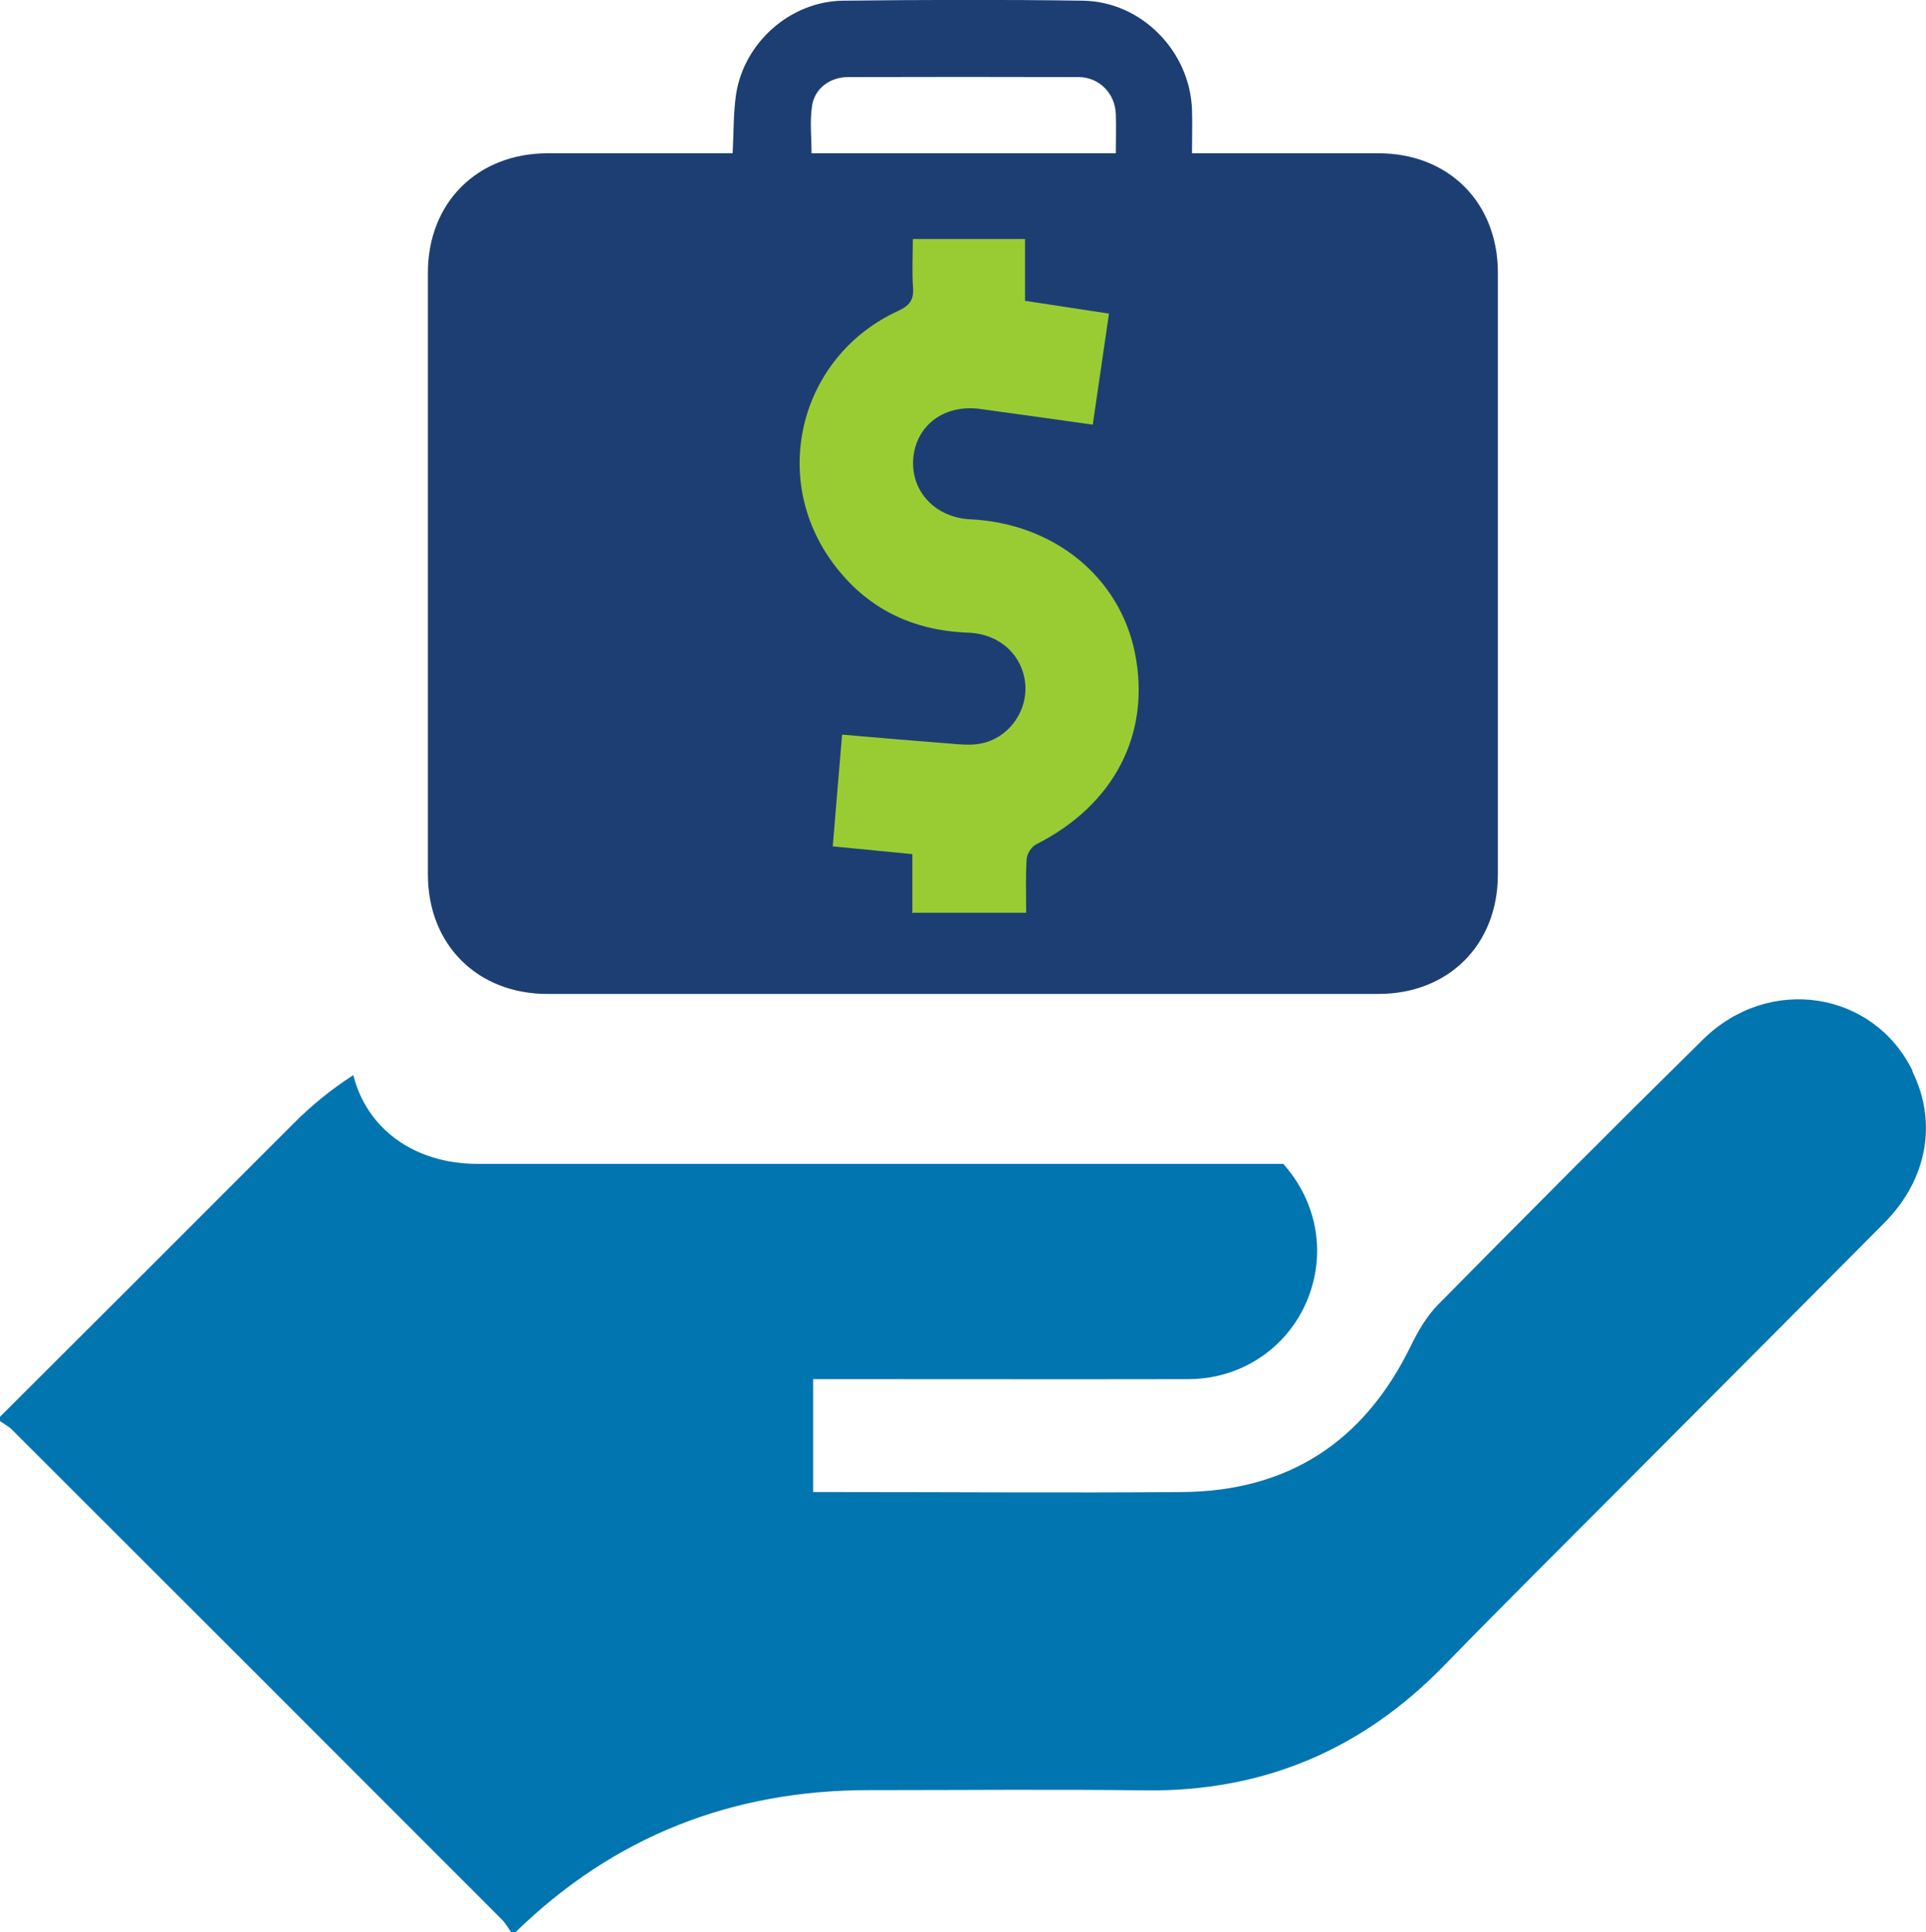
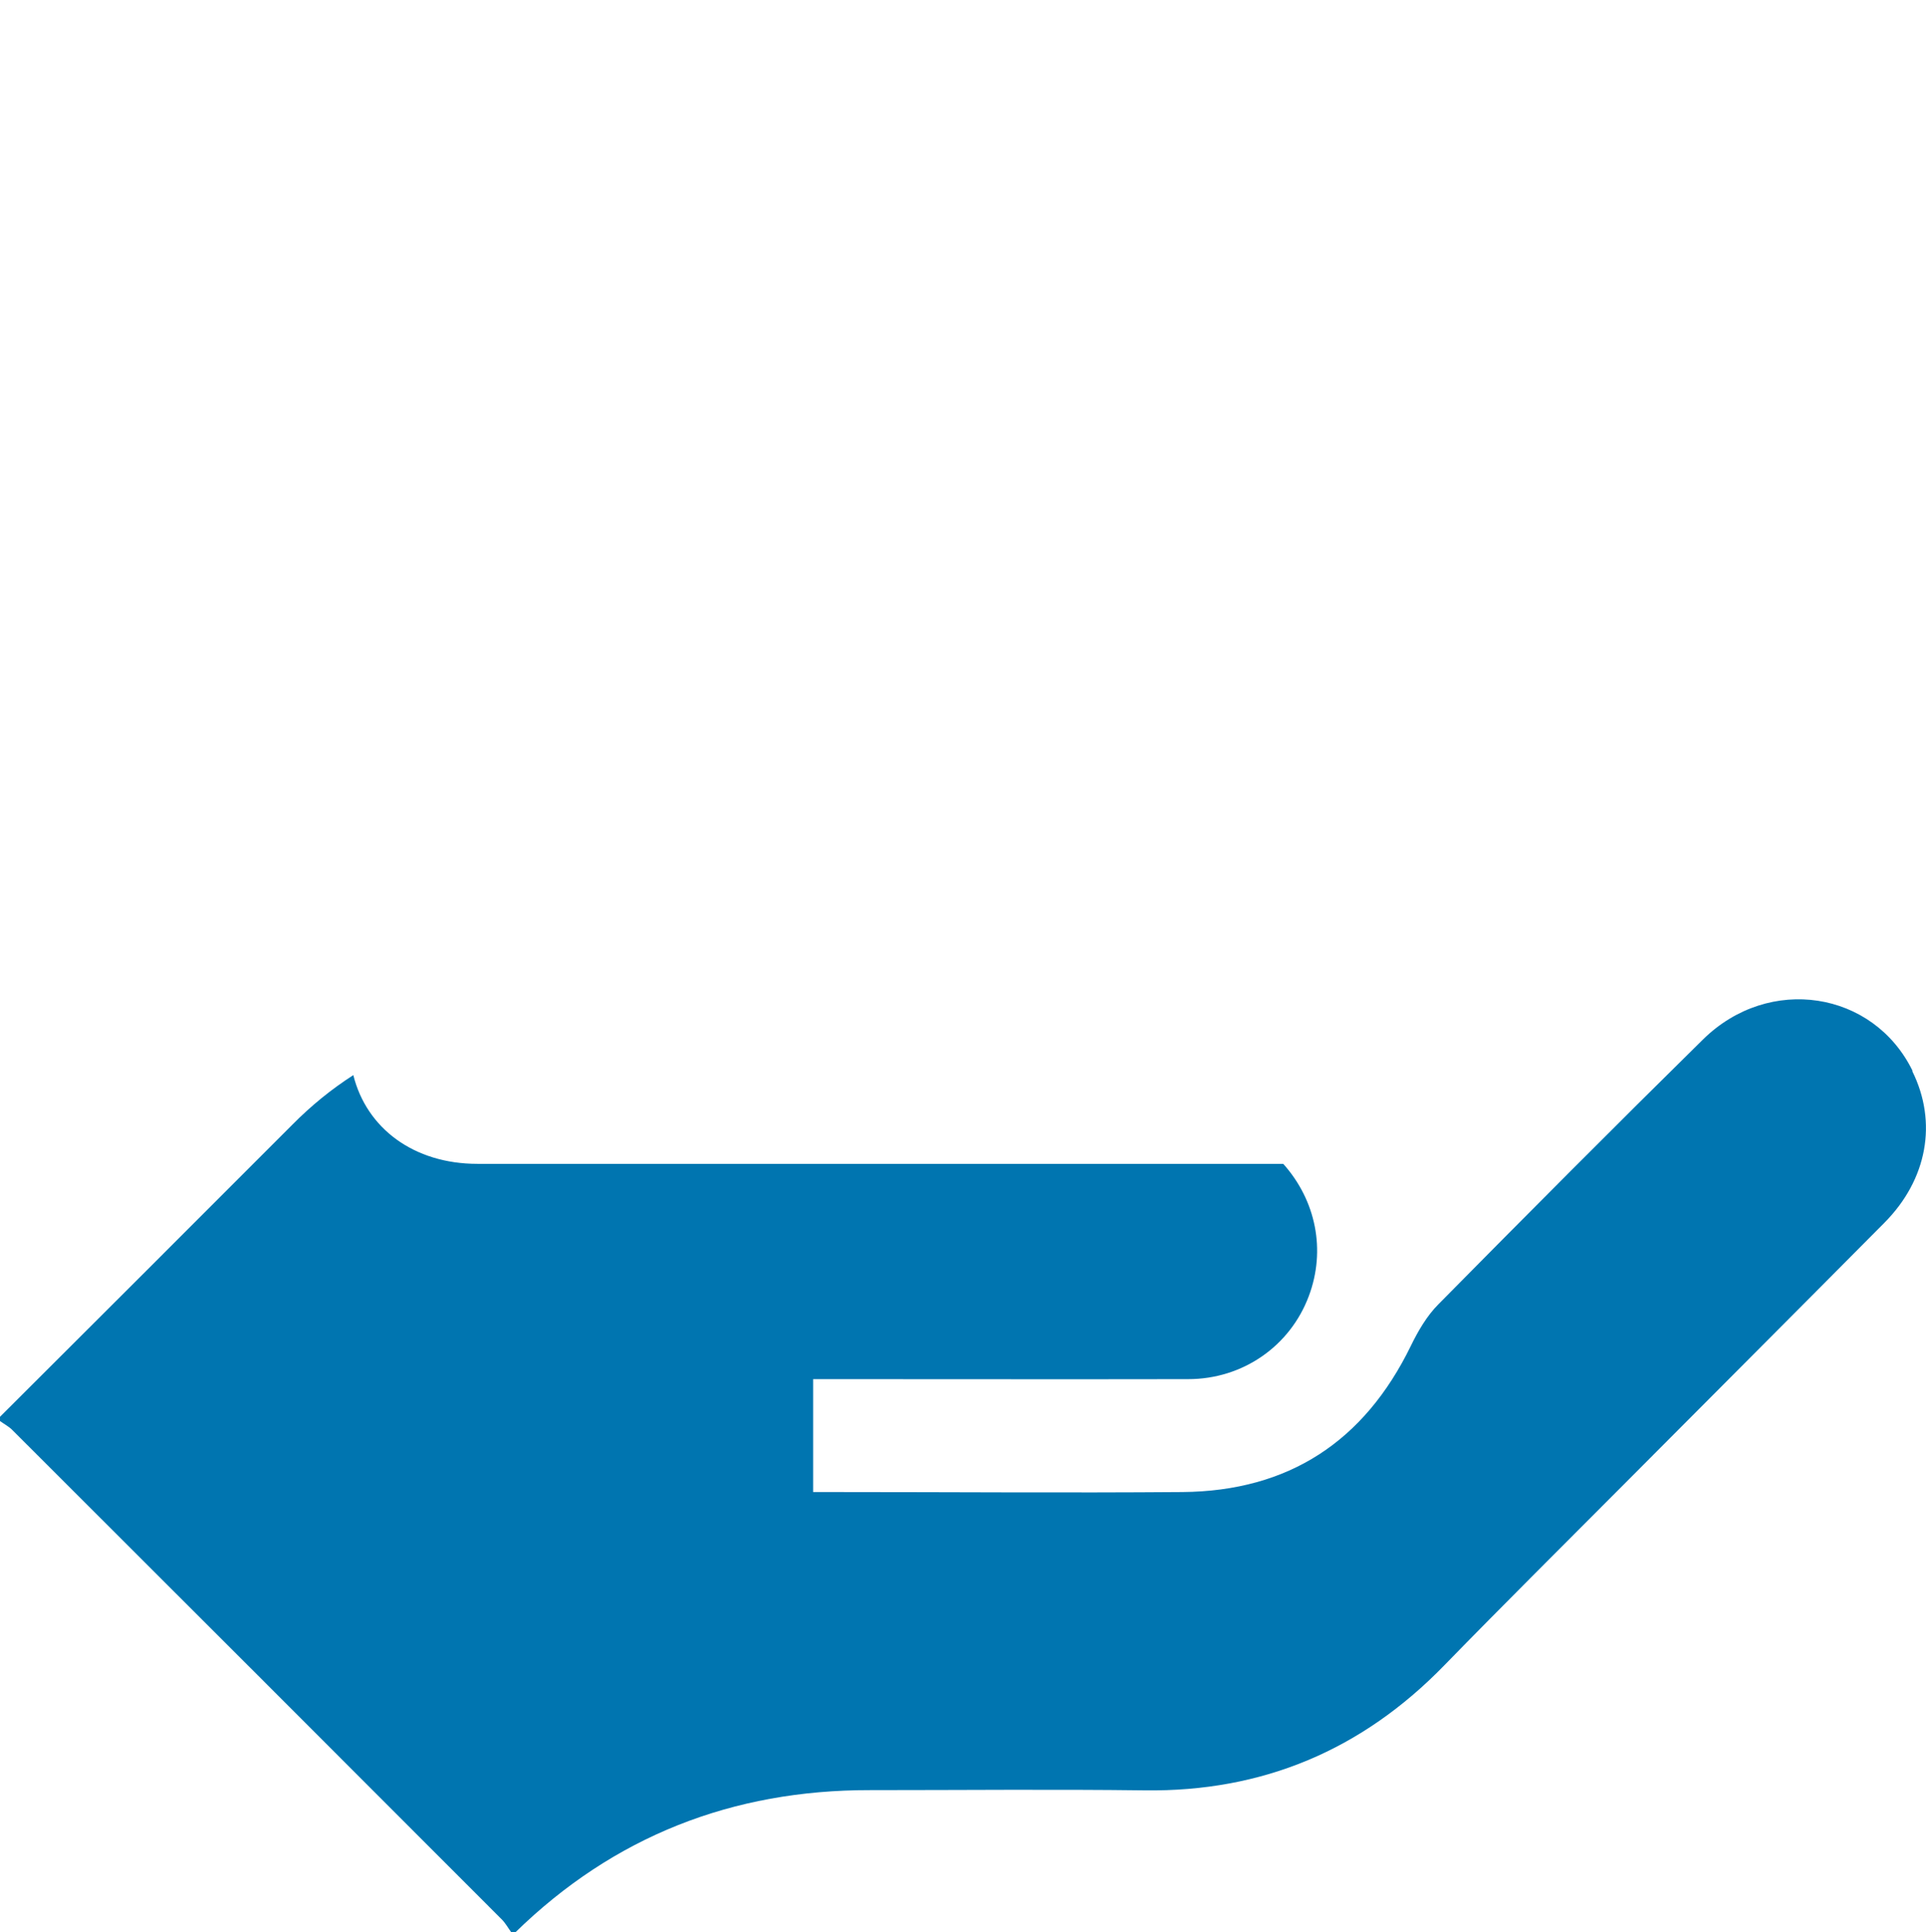
<svg xmlns="http://www.w3.org/2000/svg" id="Layer_1" viewBox="0 0 84.44 84.71">
  <defs>
    <style>.cls-1{fill:#0075b0;}.cls-2{fill:#1d3e73;}.cls-3{fill:#9c3;}</style>
  </defs>
-   <path class="cls-2" d="m32.12,6.72c.05-.91.03-1.76.15-2.58.35-2.28,2.38-4.08,4.69-4.11,3.51-.04,7.01-.05,10.52,0,2.56.04,4.69,2.21,4.78,4.78.02.61,0,1.22,0,1.91.21,0,.4,0,.58,0,2.53,0,5.06,0,7.59,0,3.08,0,5.24,2.16,5.24,5.24,0,8.79,0,17.59,0,26.38,0,3.08-2.16,5.24-5.24,5.24-12.14,0-24.29,0-36.43,0-3.07,0-5.24-2.16-5.24-5.24,0-8.79,0-17.59,0-26.38,0-3.07,2.16-5.23,5.24-5.24,2.51,0,5.03,0,7.54,0h.58Zm16.8-.01c0-.57.02-1.13,0-1.7-.03-.92-.73-1.63-1.64-1.63-3.37-.01-6.73-.01-10.1,0-.79,0-1.47.5-1.58,1.27-.1.67-.02,1.37-.02,2.07h13.35Z" />
-   <path class="cls-3" d="m40,40.05v-2.6c-1.15-.11-2.26-.22-3.49-.34.13-1.62.27-3.22.41-4.9,1.6.14,3.15.27,4.7.39.46.04.94.09,1.39,0,1.21-.24,2.04-1.4,1.94-2.6-.11-1.28-1.13-2.21-2.5-2.26-2.46-.09-4.46-1.06-5.93-3.05-2.8-3.78-1.43-9.08,2.84-11.05.5-.23.71-.47.67-1.03-.05-.68-.01-1.37-.01-2.13h4.92v2.71c1.25.19,2.43.37,3.68.56-.24,1.65-.47,3.24-.71,4.87-1.7-.24-3.33-.47-4.95-.69-1.56-.21-2.8.72-2.92,2.17-.12,1.44.97,2.6,2.51,2.67,3.66.18,6.54,2.53,7.21,5.87.71,3.54-.92,6.66-4.33,8.38-.2.1-.41.42-.42.65-.05.76-.02,1.53-.02,2.35h-4.96Z" />
  <path class="cls-1" d="m83.85,46.95c-1.72-3.51-6.29-4.22-9.18-1.38-3.9,3.84-7.75,7.71-11.6,11.61-.51.51-.9,1.18-1.22,1.84-2.04,4.18-5.35,6.36-10.01,6.4-5.11.04-10.22,0-15.34,0h-.85v-4.95c.34,0,.64,0,.94,0,5.17,0,10.33.01,15.5,0,2.4,0,4.47-1.45,5.29-3.64.76-2.02.31-4.2-1.12-5.8-11.78,0-23.55,0-35.33,0-2.79,0-4.86-1.56-5.44-3.89-.95.61-1.84,1.33-2.67,2.17-4.27,4.28-8.55,8.55-12.83,12.82v.17c.19.14.41.25.57.42,7.15,7.14,14.3,14.29,21.44,21.44.16.16.28.38.42.57h.17c4.32-4.22,9.53-6.25,15.55-6.24,4.01,0,8.03-.04,12.04.01,5.18.07,9.53-1.77,13.13-5.47,2.61-2.68,5.26-5.31,7.9-7.96,3.8-3.82,7.61-7.63,11.4-11.45,1.89-1.9,2.34-4.41,1.23-6.65Z" />
</svg>